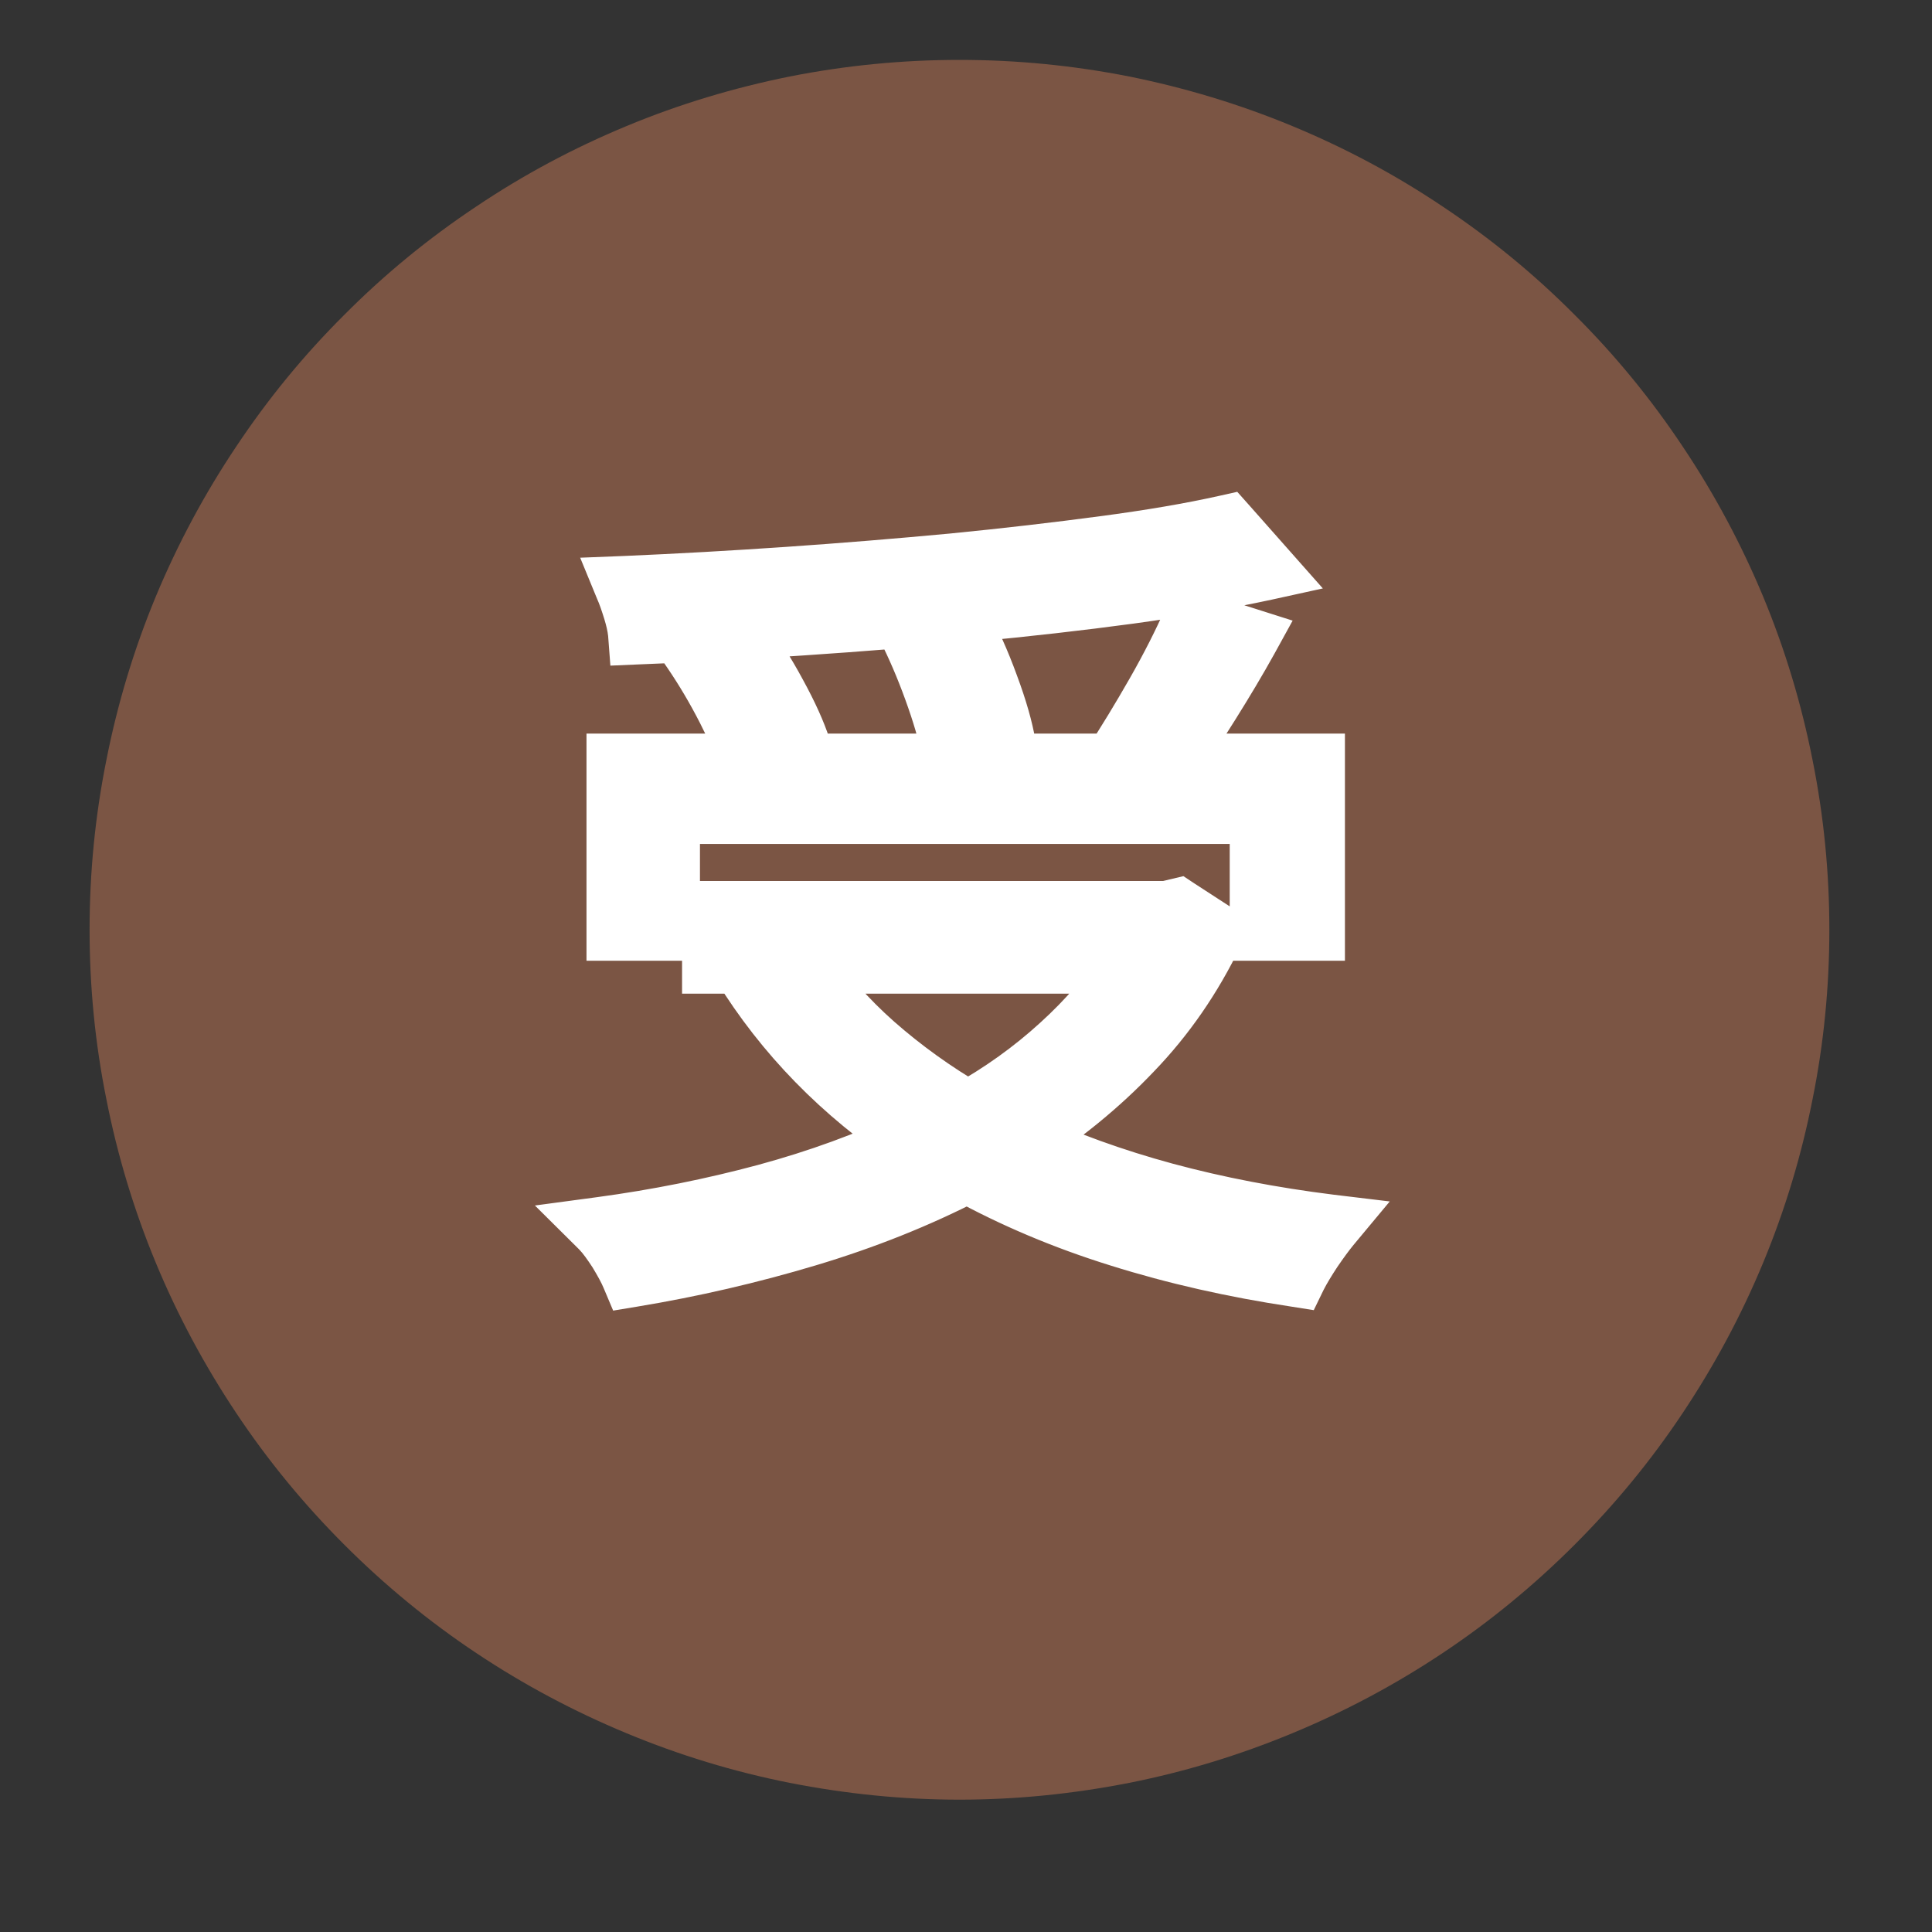
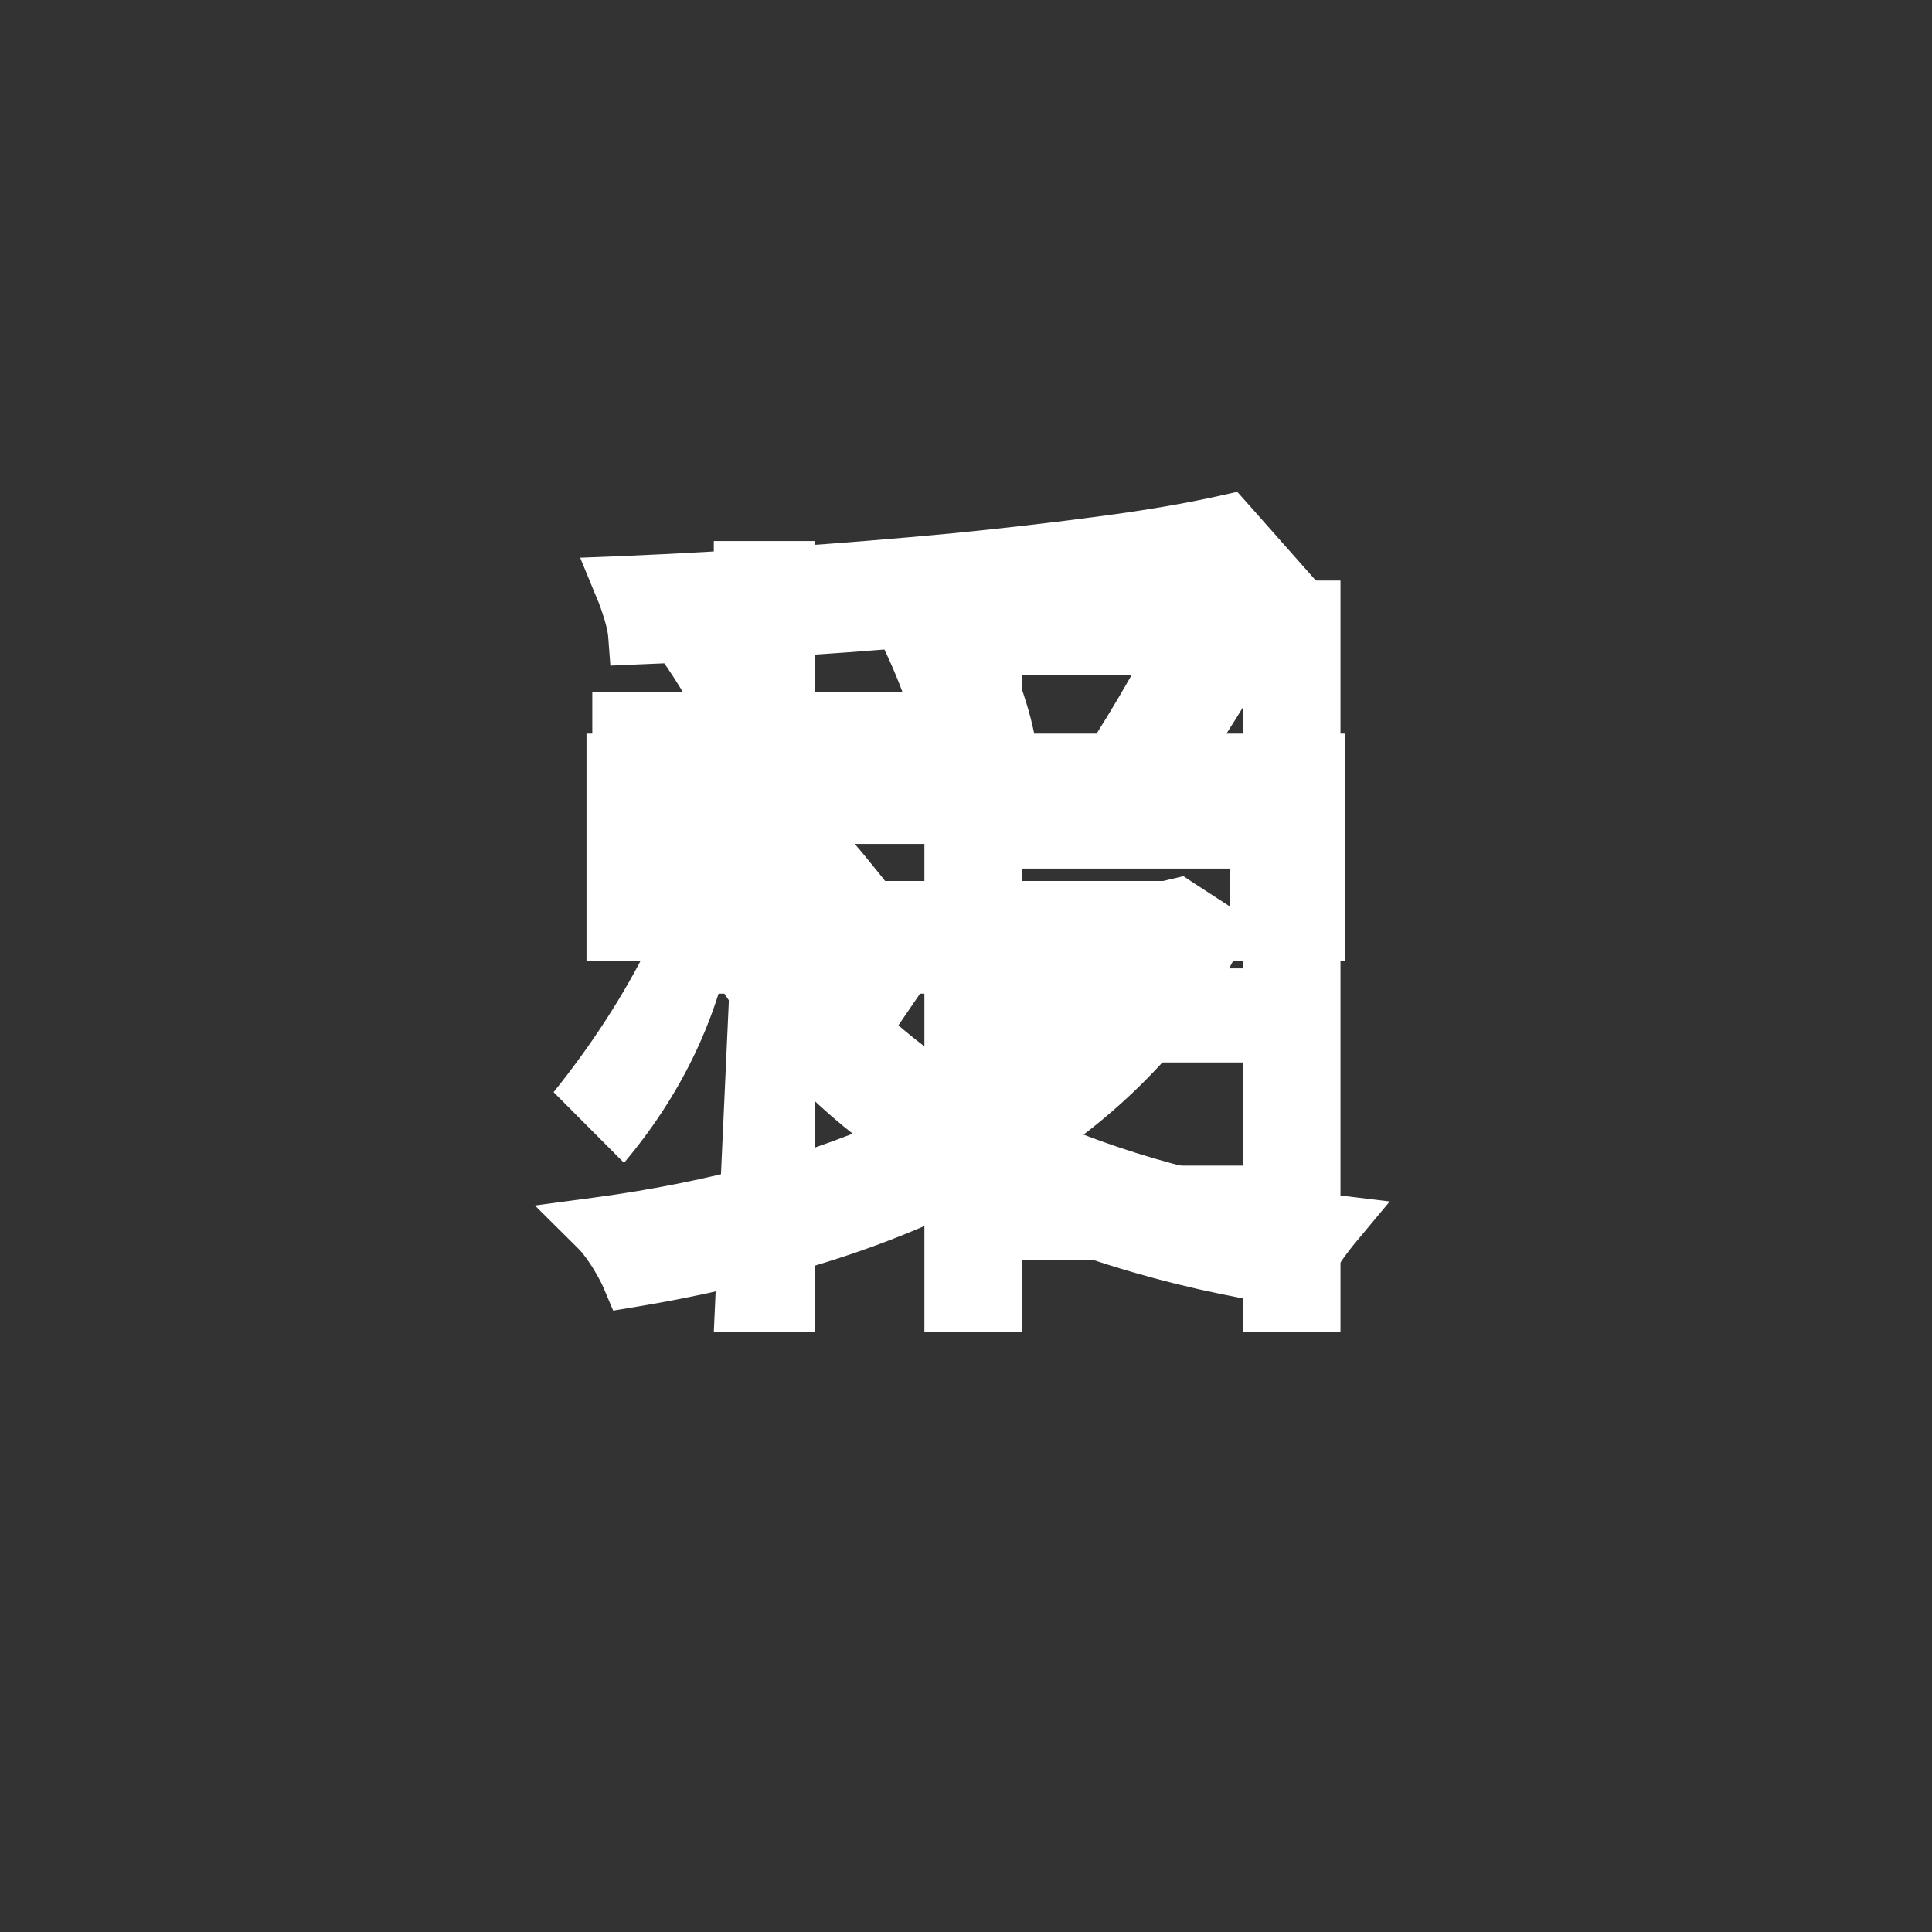
<svg xmlns="http://www.w3.org/2000/svg" width="40" zoomAndPan="magnify" viewBox="0 0 30 30" height="40" preserveAspectRatio="xMidYMid meet" version="1.2">
  <rect x="0" y="0" width="30" height="30" fill="#333333" stroke="none" />
  <defs>
    <clipPath id="20046c54e4">
-       <path d="M 7.609 5.805 L 23.156 5.805 L 23.156 22.699 L 7.609 22.699 Z M 7.609 5.805 " />
-     </clipPath>
+       </clipPath>
    <clipPath id="0187b865e9">
-       <path d="M 0.609 0.805 L 16.156 0.805 L 16.156 17.699 L 0.609 17.699 Z M 0.609 0.805 " />
-     </clipPath>
+       </clipPath>
    <clipPath id="e8114fad42">
      <rect x="0" width="17" y="0" height="18" />
    </clipPath>
  </defs>
  <g id="f5c5f3bc16">
-     <path style=" stroke:none;fill-rule:nonzero;fill:#7b5544;fill-opacity:1;" d="M 28.406 14.438 C 28.406 15.324 28.32 16.203 28.145 17.07 C 27.973 17.941 27.719 18.785 27.379 19.605 C 27.039 20.426 26.621 21.203 26.129 21.941 C 25.637 22.68 25.078 23.359 24.449 23.988 C 23.824 24.613 23.141 25.176 22.402 25.668 C 21.664 26.16 20.887 26.574 20.066 26.914 C 19.246 27.254 18.402 27.512 17.535 27.684 C 16.664 27.855 15.785 27.945 14.898 27.945 C 14.012 27.945 13.133 27.855 12.262 27.684 C 11.395 27.512 10.547 27.254 9.73 26.914 C 8.91 26.574 8.133 26.16 7.395 25.668 C 6.656 25.176 5.973 24.613 5.348 23.988 C 4.719 23.359 4.16 22.68 3.668 21.941 C 3.176 21.203 2.758 20.426 2.418 19.605 C 2.078 18.785 1.824 17.941 1.652 17.07 C 1.477 16.203 1.391 15.324 1.391 14.438 C 1.391 13.551 1.477 12.672 1.652 11.801 C 1.824 10.93 2.078 10.086 2.418 9.266 C 2.758 8.449 3.176 7.668 3.668 6.934 C 4.16 6.195 4.719 5.512 5.348 4.887 C 5.973 4.258 6.656 3.699 7.395 3.207 C 8.133 2.711 8.91 2.297 9.73 1.957 C 10.547 1.617 11.395 1.363 12.262 1.188 C 13.133 1.016 14.012 0.93 14.898 0.93 C 15.785 0.93 16.664 1.016 17.535 1.188 C 18.402 1.363 19.246 1.617 20.066 1.957 C 20.887 2.297 21.664 2.711 22.402 3.207 C 23.141 3.699 23.824 4.258 24.449 4.887 C 25.078 5.512 25.637 6.195 26.129 6.934 C 26.621 7.668 27.039 8.449 27.379 9.266 C 27.719 10.086 27.973 10.93 28.145 11.801 C 28.32 12.672 28.406 13.551 28.406 14.438 Z M 28.406 14.438 " />
    <g style="fill:#ffffff;fill-opacity:1;">
      <g transform="translate(8.381, 19.51)">
        <path style="stroke:none" d="M 0.816 -8.762 L 2.703 -8.762 L 2.703 -11.109 L 4.27 -11.109 L 4.27 -8.762 L 6.055 -8.762 L 6.055 -7.246 L 4.27 -7.246 L 4.27 -7.113 C 4.98 -6.34 5.645 -5.508 6.266 -4.609 L 5.258 -3.133 C 4.672 -4.121 4.344 -4.668 4.27 -4.773 L 4.27 1.172 L 2.703 1.172 L 2.977 -4.863 C 2.73 -3.617 2.172 -2.48 1.309 -1.453 L 0.215 -2.551 C 1.41 -4.039 2.188 -5.602 2.539 -7.246 L 0.816 -7.246 Z M 12.434 -10.496 L 12.434 1.172 L 10.922 1.172 L 10.922 0.051 L 7.484 0.051 L 7.484 1.172 L 5.973 1.172 L 5.973 -10.496 Z M 7.484 -7.484 L 10.922 -7.484 L 10.922 -9.031 L 7.484 -9.031 Z M 7.484 -4.473 L 10.922 -4.473 L 10.922 -6.023 L 7.484 -6.023 Z M 7.484 -1.41 L 10.922 -1.41 L 10.922 -3.012 L 7.484 -3.012 Z M 7.484 -1.41 " />
      </g>
    </g>
    <g clip-rule="nonzero" clip-path="url(#20046c54e4)">
      <g transform="matrix(1,0,0,1,7,5)">
        <g clip-path="url(#e8114fad42)">
          <g clip-rule="nonzero" clip-path="url(#0187b865e9)">
            <path style=" stroke:none;fill-rule:nonzero;fill:#7b5544;fill-opacity:1;" d="M 0.609 0.805 L 16.156 0.805 L 16.156 17.688 L 0.609 17.688 Z M 0.609 0.805 " />
          </g>
        </g>
      </g>
    </g>
    <g style="fill:#ffffff;fill-opacity:1;">
      <g transform="translate(8.603, 18.871)">
        <path style="stroke:none" d="M 10.797 -11.023 L 11.938 -9.734 L 11.141 -9.559 C 10.504 -9.422 9.793 -9.297 9 -9.188 C 8.215 -9.082 7.387 -8.988 6.52 -8.906 C 5.656 -8.824 4.781 -8.754 3.898 -8.695 C 3.012 -8.633 2.156 -8.586 1.336 -8.555 L 0.875 -8.535 L 0.84 -8.996 C 0.832 -9.07 0.812 -9.156 0.781 -9.258 C 0.742 -9.383 0.707 -9.488 0.668 -9.574 L 0.406 -10.211 L 1.09 -10.238 C 1.906 -10.273 2.742 -10.32 3.602 -10.379 C 4.461 -10.438 5.309 -10.508 6.145 -10.586 C 6.977 -10.668 7.754 -10.758 8.477 -10.855 C 9.191 -10.949 9.809 -11.055 10.332 -11.172 L 10.609 -11.234 Z M 10.078 -10.387 L 10.438 -10.703 L 10.539 -10.238 C 9.992 -10.113 9.344 -10.004 8.602 -9.902 C 7.871 -9.805 7.078 -9.715 6.234 -9.633 C 5.391 -9.551 4.535 -9.48 3.668 -9.422 C 2.797 -9.363 1.953 -9.316 1.133 -9.281 L 1.113 -9.758 L 1.555 -9.945 C 1.602 -9.828 1.648 -9.695 1.695 -9.543 C 1.75 -9.375 1.781 -9.215 1.793 -9.066 L 1.316 -9.031 L 1.297 -9.512 C 2.109 -9.543 2.953 -9.59 3.832 -9.648 C 4.711 -9.711 5.574 -9.777 6.434 -9.859 C 7.285 -9.941 8.098 -10.031 8.871 -10.137 C 9.637 -10.242 10.324 -10.363 10.934 -10.496 L 11.035 -10.027 L 10.68 -9.711 Z M 7.109 -6.84 L 5.793 -6.527 L 5.723 -7.051 C 5.691 -7.266 5.617 -7.543 5.5 -7.879 C 5.379 -8.227 5.25 -8.539 5.113 -8.82 L 4.848 -9.367 L 6.543 -9.742 L 6.715 -9.43 C 6.891 -9.121 7.047 -8.77 7.188 -8.383 C 7.332 -7.996 7.426 -7.664 7.473 -7.387 L 7.547 -6.945 Z M 6.891 -7.773 L 7 -7.309 L 6.527 -7.227 C 6.492 -7.445 6.41 -7.723 6.289 -8.055 C 6.164 -8.395 6.027 -8.695 5.879 -8.965 L 6.297 -9.199 L 6.402 -8.73 L 5.648 -8.562 L 5.543 -9.031 L 5.977 -9.242 C 6.129 -8.926 6.27 -8.578 6.406 -8.191 C 6.543 -7.797 6.633 -7.461 6.672 -7.18 L 6.195 -7.113 L 6.086 -7.582 Z M 2.031 -9.223 L 3.074 -9.52 L 3.273 -9.254 C 3.48 -8.973 3.68 -8.66 3.863 -8.32 C 4.051 -7.977 4.191 -7.668 4.277 -7.402 L 4.418 -6.953 L 2.758 -6.391 L 2.609 -6.855 C 2.543 -7.066 2.426 -7.328 2.27 -7.637 C 2.109 -7.953 1.941 -8.234 1.766 -8.492 L 1.387 -9.043 Z M 2.289 -8.301 L 2.16 -8.762 L 2.555 -9.035 C 2.754 -8.746 2.941 -8.426 3.121 -8.074 C 3.305 -7.719 3.438 -7.41 3.523 -7.148 L 3.066 -7 L 2.91 -7.453 L 3.664 -7.711 L 3.82 -7.254 L 3.363 -7.109 C 3.297 -7.32 3.184 -7.57 3.023 -7.863 C 2.859 -8.164 2.684 -8.438 2.504 -8.684 L 2.887 -8.969 L 3.016 -8.508 Z M 2.266 -6.246 L 2.266 -3.953 L 0.504 -3.953 L 0.504 -7.48 L 8.688 -7.48 L 8.688 -7 L 8.285 -7.262 C 8.492 -7.578 8.711 -7.938 8.941 -8.34 C 9.168 -8.738 9.348 -9.098 9.488 -9.414 L 9.66 -9.809 L 11.469 -9.234 L 11.188 -8.723 C 11.004 -8.391 10.801 -8.051 10.578 -7.695 C 10.359 -7.344 10.145 -7.02 9.934 -6.723 L 9.543 -7 L 9.543 -7.48 L 12.281 -7.48 L 12.281 -3.953 L 10.492 -3.953 L 10.492 -6.246 L 10.973 -6.246 L 10.973 -5.766 L 1.789 -5.766 L 1.789 -6.246 Z M 1.309 -6.727 L 11.453 -6.727 L 11.453 -4.434 L 10.973 -4.434 L 10.973 -4.91 L 11.805 -4.91 L 11.805 -4.434 L 11.324 -4.434 L 11.324 -7 L 11.805 -7 L 11.805 -6.52 L 8.617 -6.52 L 9.152 -7.277 C 9.352 -7.559 9.555 -7.871 9.77 -8.207 C 9.98 -8.543 10.176 -8.871 10.348 -9.188 L 10.77 -8.953 L 10.625 -8.5 L 9.781 -8.766 L 9.926 -9.223 L 10.363 -9.031 C 10.215 -8.684 10.016 -8.297 9.773 -7.867 C 9.535 -7.445 9.305 -7.07 9.086 -6.738 L 8.945 -6.52 L 0.984 -6.52 L 0.984 -7 L 1.461 -7 L 1.461 -4.434 L 0.984 -4.434 L 0.984 -4.91 L 1.789 -4.91 L 1.789 -4.434 L 1.309 -4.434 Z M 8.969 -3.441 L 3.844 -3.441 L 3.844 -3.922 L 4.242 -4.188 C 4.535 -3.754 4.883 -3.359 5.285 -3.004 C 5.699 -2.641 6.156 -2.309 6.668 -2.012 L 6.426 -1.598 L 6.191 -2.016 C 6.688 -2.293 7.141 -2.617 7.547 -2.988 C 7.949 -3.352 8.289 -3.746 8.562 -4.18 L 8.969 -3.922 Z M 8.969 -4.402 L 9.84 -4.402 L 9.371 -3.664 C 9.051 -3.16 8.656 -2.695 8.191 -2.277 C 7.73 -1.859 7.219 -1.496 6.66 -1.18 L 6.422 -1.043 L 6.184 -1.184 C 5.621 -1.516 5.109 -1.883 4.652 -2.285 C 4.188 -2.695 3.785 -3.152 3.449 -3.652 L 2.945 -4.402 Z M 9.945 -5.152 L 10.848 -4.566 L 10.664 -4.188 C 10.309 -3.449 9.859 -2.797 9.312 -2.23 C 8.777 -1.668 8.172 -1.176 7.5 -0.746 L 7.242 -1.148 L 7.445 -1.582 C 8.109 -1.273 8.832 -1.012 9.609 -0.801 C 10.391 -0.59 11.223 -0.43 12.105 -0.32 L 12.977 -0.215 L 12.414 0.461 C 12.34 0.551 12.258 0.664 12.164 0.801 C 12.074 0.938 12 1.059 11.949 1.16 L 11.797 1.473 L 11.449 1.418 C 10.465 1.27 9.531 1.059 8.645 0.781 C 7.754 0.504 6.934 0.156 6.18 -0.258 L 6.414 -0.676 L 6.633 -0.25 C 5.832 0.164 4.977 0.504 4.066 0.777 C 3.164 1.047 2.238 1.262 1.293 1.418 L 0.918 1.48 L 0.77 1.129 C 0.738 1.051 0.68 0.945 0.598 0.809 C 0.516 0.684 0.449 0.59 0.391 0.531 L -0.297 -0.152 L 0.664 -0.281 C 1.531 -0.398 2.363 -0.566 3.164 -0.781 C 3.957 -0.996 4.699 -1.266 5.391 -1.594 L 5.594 -1.164 L 5.332 -0.762 C 4.156 -1.543 3.219 -2.504 2.516 -3.645 L 2.219 -4.129 L 2.812 -4.367 L 2.988 -3.922 L 2.988 -3.441 L 1.988 -3.441 L 1.988 -5.191 L 9.516 -5.191 L 9.516 -4.715 L 9.41 -5.18 L 9.773 -5.266 Z M 9.422 -4.352 L 9.684 -4.754 L 9.789 -4.285 L 9.57 -4.234 L 2.465 -4.234 L 2.465 -4.715 L 2.945 -4.715 L 2.945 -3.922 L 2.465 -3.922 L 2.465 -4.402 L 2.988 -4.402 L 3.168 -3.477 L 3.102 -3.453 L 2.926 -3.895 L 3.332 -4.148 C 3.961 -3.125 4.805 -2.262 5.859 -1.562 L 6.566 -1.094 L 5.801 -0.73 C 5.059 -0.375 4.266 -0.086 3.414 0.145 C 2.57 0.371 1.699 0.543 0.793 0.668 L 0.727 0.191 L 1.066 -0.148 C 1.18 -0.035 1.293 0.113 1.41 0.305 C 1.52 0.48 1.602 0.637 1.656 0.762 L 1.215 0.945 L 1.137 0.473 C 2.043 0.324 2.93 0.117 3.789 -0.141 C 4.645 -0.395 5.445 -0.715 6.191 -1.102 L 6.422 -1.219 L 6.645 -1.098 C 7.34 -0.711 8.102 -0.391 8.93 -0.133 C 9.77 0.129 10.656 0.332 11.594 0.473 L 11.523 0.945 L 11.094 0.73 C 11.164 0.594 11.254 0.441 11.367 0.27 C 11.477 0.102 11.582 -0.039 11.68 -0.152 L 12.047 0.152 L 11.988 0.629 C 11.062 0.516 10.188 0.348 9.359 0.125 C 8.527 -0.102 7.754 -0.379 7.039 -0.715 L 6.254 -1.086 L 6.984 -1.555 C 7.59 -1.941 8.137 -2.387 8.621 -2.895 C 9.098 -3.387 9.492 -3.957 9.801 -4.602 L 10.23 -4.395 L 9.973 -3.992 Z M 9.422 -4.352 " />
      </g>
    </g>
    <g style="fill:#ffffff;fill-opacity:1;">
      <g transform="translate(8.603, 18.871)">
-         <path style="stroke:none" d="M 10.438 -10.703 L 11.047 -10.031 C 10.422 -9.895 9.719 -9.773 8.938 -9.672 C 8.156 -9.566 7.332 -9.473 6.469 -9.391 C 5.613 -9.305 4.742 -9.234 3.859 -9.172 C 2.984 -9.117 2.133 -9.07 1.312 -9.031 C 1.301 -9.145 1.273 -9.27 1.234 -9.406 C 1.191 -9.539 1.148 -9.66 1.109 -9.766 C 1.93 -9.797 2.773 -9.844 3.641 -9.906 C 4.504 -9.969 5.352 -10.035 6.188 -10.109 C 7.031 -10.191 7.816 -10.281 8.547 -10.375 C 9.273 -10.477 9.906 -10.586 10.438 -10.703 Z M 7 -7.312 L 6.203 -7.125 C 6.16 -7.363 6.078 -7.664 5.953 -8.031 C 5.828 -8.406 5.691 -8.738 5.547 -9.031 L 6.297 -9.203 C 6.461 -8.91 6.609 -8.582 6.734 -8.219 C 6.867 -7.863 6.957 -7.562 7 -7.312 Z M 2.156 -8.766 L 2.891 -8.969 C 3.086 -8.707 3.27 -8.414 3.438 -8.094 C 3.613 -7.781 3.742 -7.504 3.828 -7.266 L 3.062 -7 C 2.988 -7.238 2.863 -7.523 2.688 -7.859 C 2.52 -8.191 2.344 -8.492 2.156 -8.766 Z M 1.797 -6.25 L 1.797 -4.438 L 0.984 -4.438 L 0.984 -7 L 8.688 -7 C 8.906 -7.32 9.129 -7.691 9.359 -8.109 C 9.598 -8.523 9.789 -8.898 9.938 -9.234 L 10.781 -8.953 C 10.594 -8.629 10.391 -8.297 10.172 -7.953 C 9.961 -7.609 9.754 -7.289 9.547 -7 L 11.812 -7 L 11.812 -4.438 L 10.984 -4.438 L 10.984 -6.25 Z M 8.969 -3.922 L 3.844 -3.922 C 4.156 -3.453 4.531 -3.023 4.969 -2.641 C 5.406 -2.266 5.891 -1.914 6.422 -1.594 C 6.953 -1.895 7.438 -2.238 7.875 -2.625 C 8.312 -3.02 8.676 -3.453 8.969 -3.922 Z M 9.688 -4.75 L 10.234 -4.391 C 9.898 -3.703 9.477 -3.094 8.969 -2.562 C 8.457 -2.031 7.883 -1.562 7.25 -1.156 C 7.938 -0.832 8.68 -0.562 9.484 -0.344 C 10.297 -0.125 11.148 0.039 12.047 0.156 C 11.961 0.258 11.867 0.383 11.766 0.531 C 11.672 0.688 11.594 0.828 11.531 0.953 C 10.562 0.805 9.645 0.598 8.781 0.328 C 7.926 0.055 7.141 -0.273 6.422 -0.672 C 5.641 -0.273 4.805 0.051 3.922 0.312 C 3.047 0.582 2.145 0.797 1.219 0.953 C 1.176 0.848 1.102 0.711 1 0.547 C 0.906 0.391 0.816 0.27 0.734 0.188 C 1.617 0.07 2.473 -0.094 3.297 -0.312 C 4.117 -0.539 4.883 -0.82 5.594 -1.156 C 4.477 -1.906 3.586 -2.816 2.922 -3.891 L 2.984 -3.922 L 2.469 -3.922 L 2.469 -4.719 L 9.516 -4.719 Z M 9.688 -4.75 " />
-       </g>
+         </g>
    </g>
  </g>
</svg>